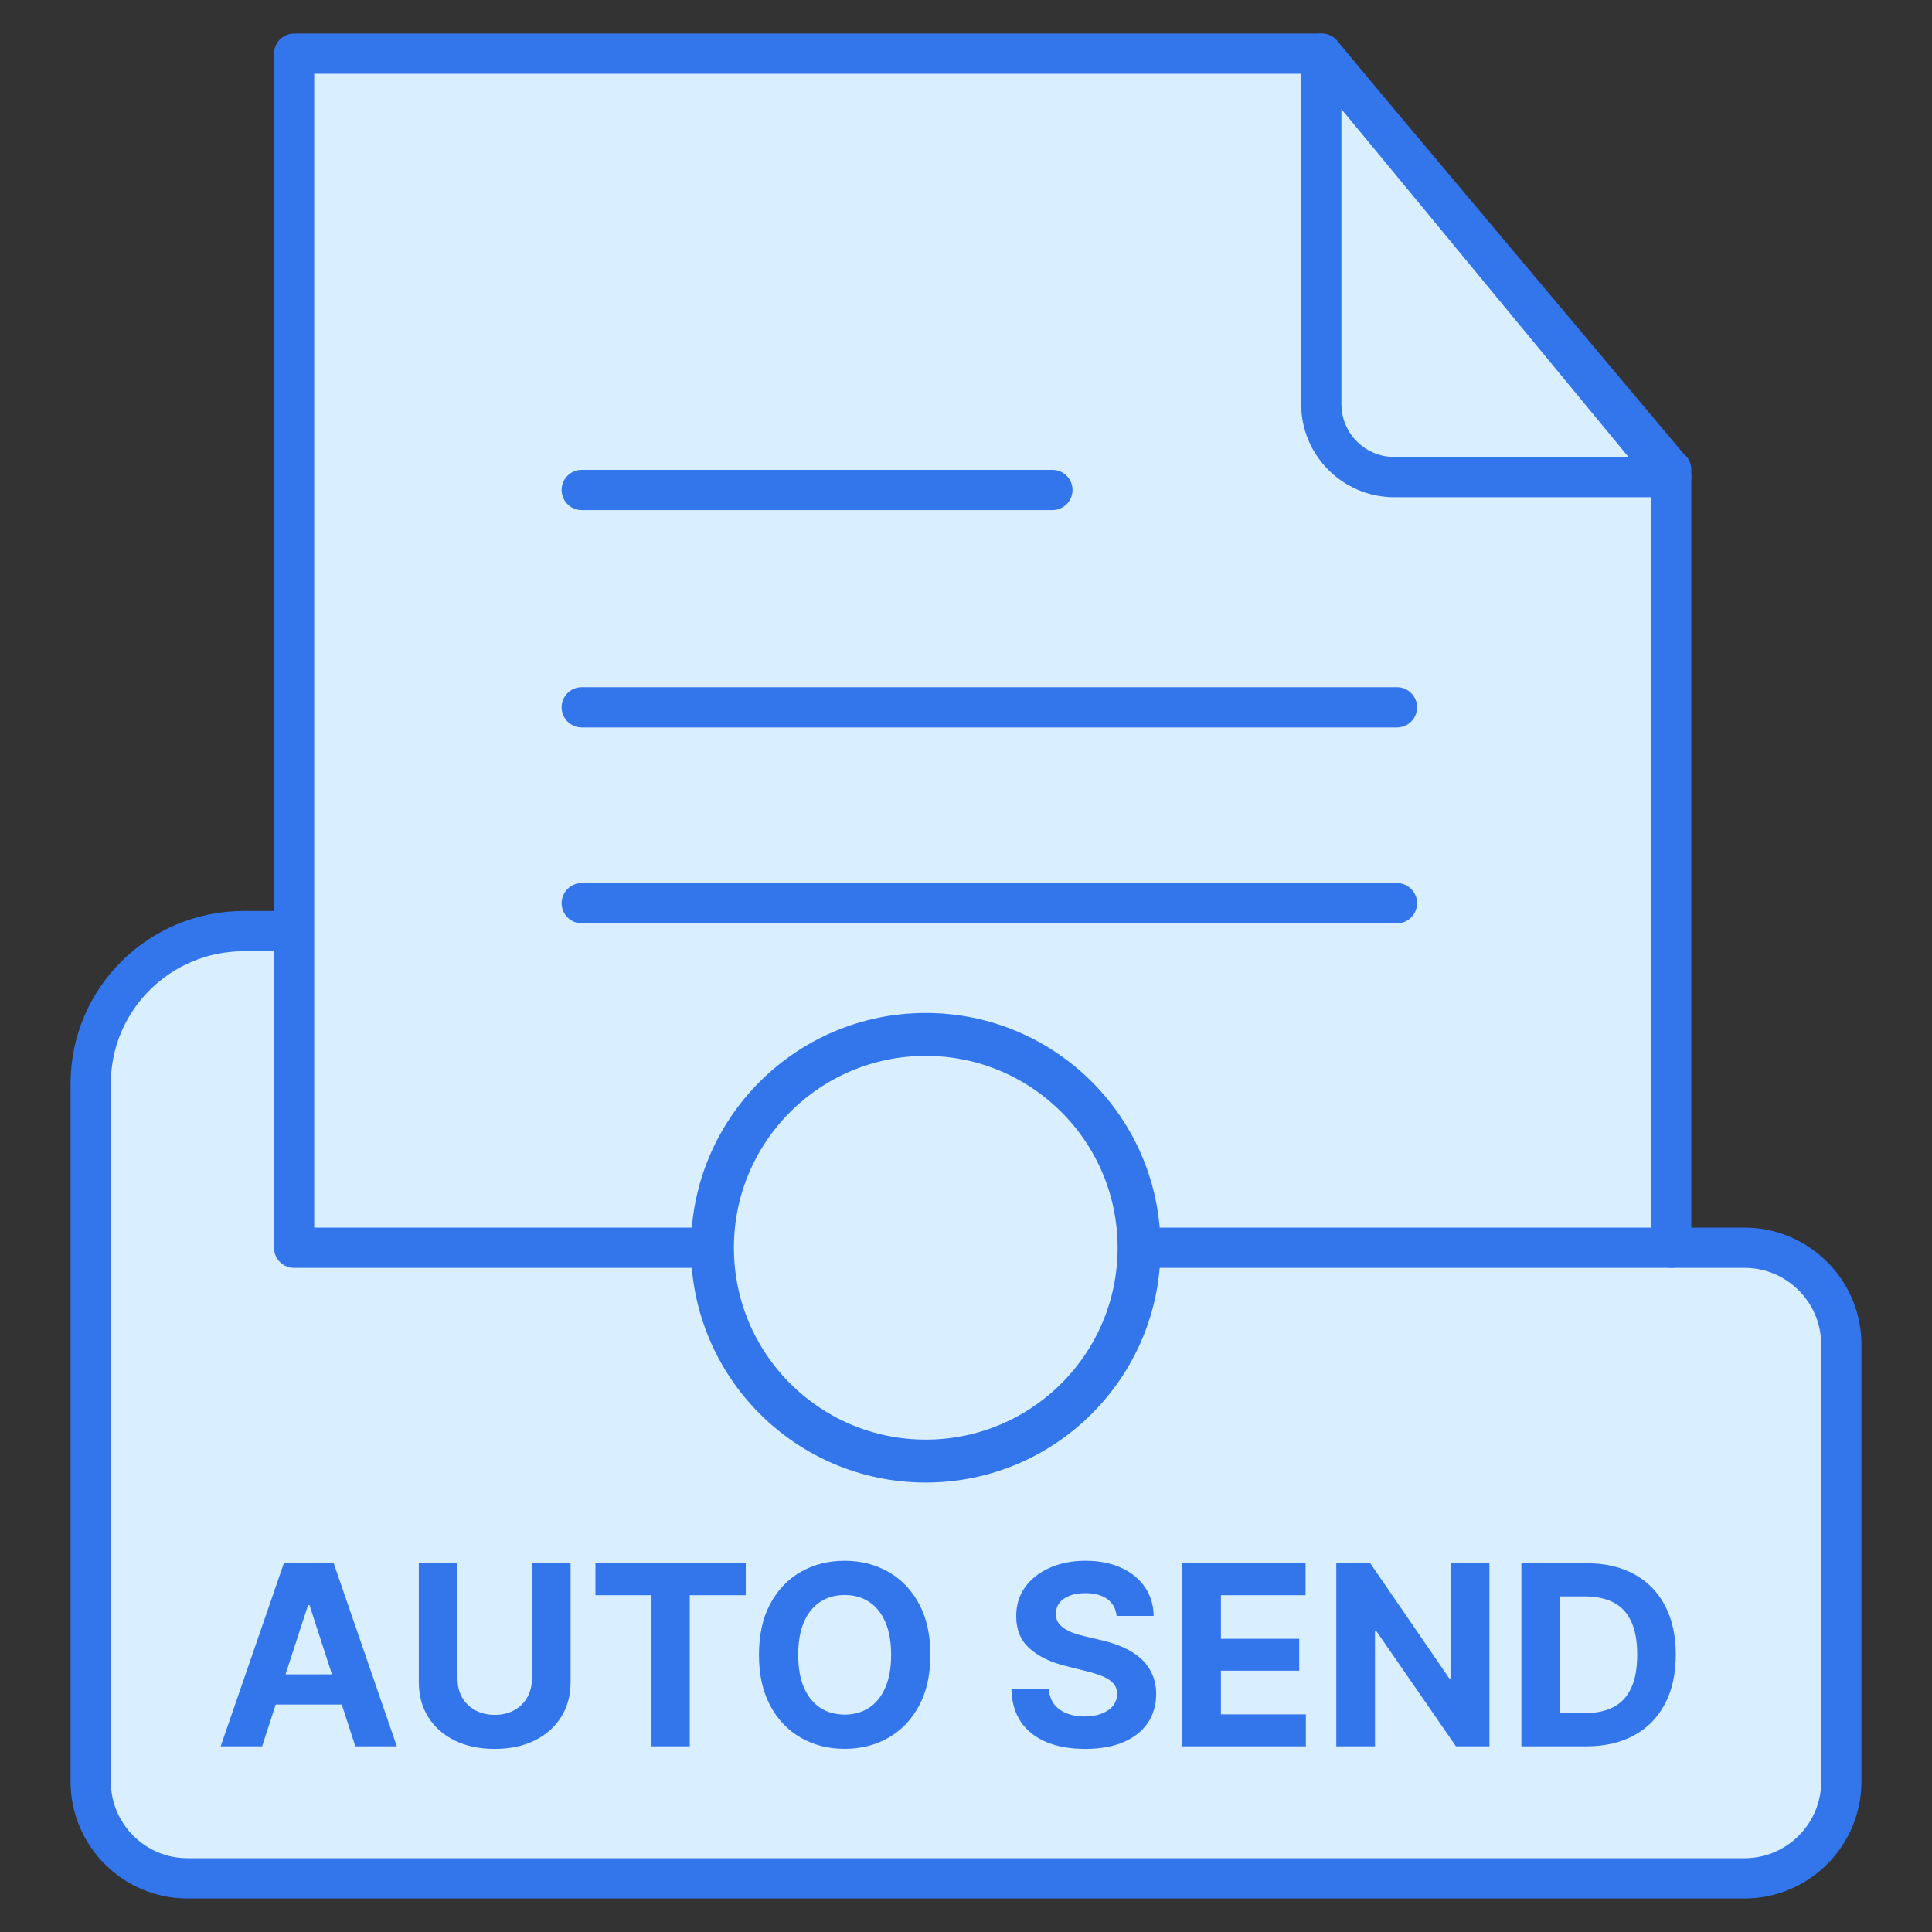
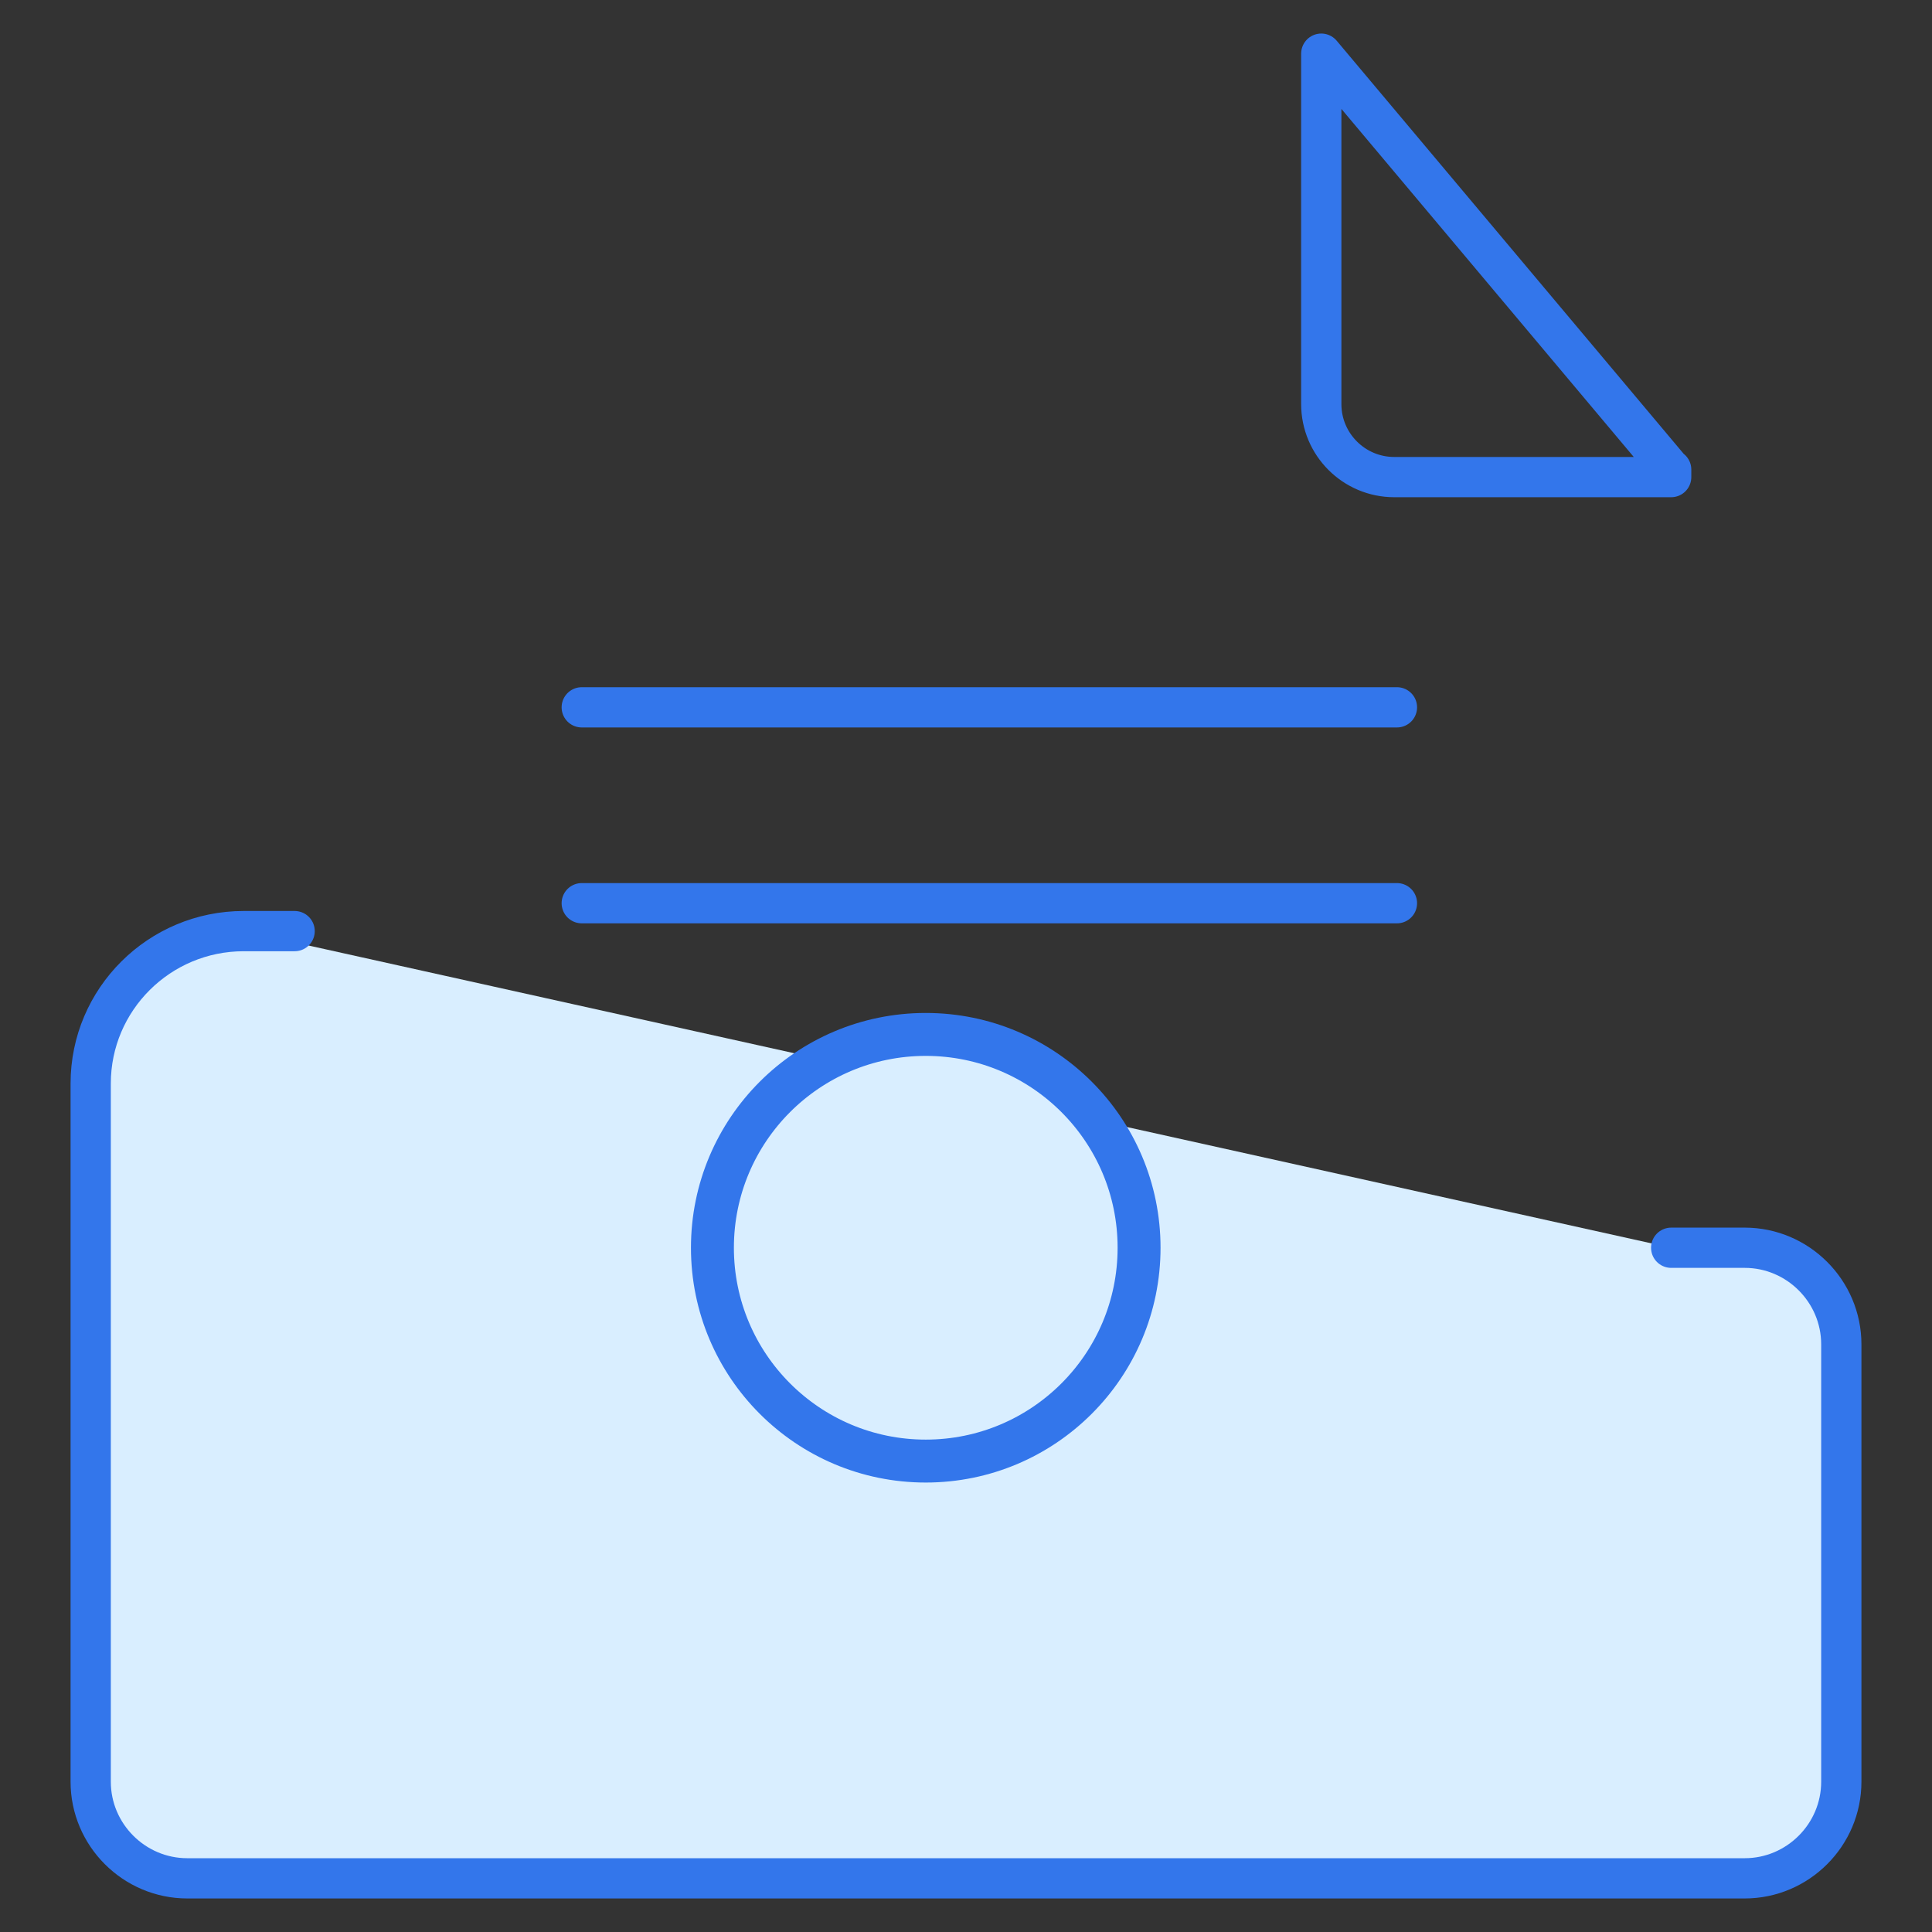
<svg xmlns="http://www.w3.org/2000/svg" fill="none" viewBox="0 0 36 36" height="36" width="36">
  <rect x="0" y="0" width="36" height="36" fill="#333333" stroke="none" />
-   <path fill="#D9EEFF" d="M31.14 23.25H32.51C33.5 23.25 34.31 24.06 34.31 25.05V33.2C34.31 34.19 33.5 35 32.51 35H3.49C2.5 35 1.69 34.19 1.69 33.2V20.19C1.69 18.62 2.97 17.35 4.54 17.35H5.49" />
+   <path fill="#D9EEFF" d="M31.14 23.25H32.51C33.5 23.25 34.31 24.06 34.31 25.05V33.2C34.31 34.19 33.5 35 32.51 35H3.49C2.5 35 1.69 34.19 1.69 33.2V20.19C1.69 18.62 2.97 17.35 4.54 17.35" />
  <path stroke-linejoin="round" stroke-linecap="round" stroke-width="0.75" stroke="#3376EB" d="M31.14 23.25H32.51C33.5 23.25 34.31 24.06 34.31 25.05V33.2C34.31 34.19 33.5 35 32.51 35H3.49C2.5 35 1.69 34.19 1.69 33.2V20.19C1.69 18.62 2.97 17.35 4.54 17.35H5.49" />
-   <path stroke-linejoin="round" stroke-linecap="round" stroke-width="0.75" stroke="#3376EB" fill="#D9EEFF" d="M31.14 8.89V23.25H5.48V17.35V1H24.63L31.14 8.89Z" />
  <path stroke-linejoin="round" stroke-linecap="round" stroke-width="0.75" stroke="#3376EB" d="M31.14 8.75V8.89H25.98C25.23 8.89 24.62 8.28 24.62 7.53V1L31.13 8.75H31.14Z" />
-   <path stroke-linejoin="round" stroke-linecap="round" stroke-width="0.75" stroke="#3376EB" d="M10.84 9.13H19.61" />
  <path stroke-linejoin="round" stroke-linecap="round" stroke-width="0.75" stroke="#3376EB" d="M10.84 13.18H26.03" />
  <path stroke-linejoin="round" stroke-linecap="round" stroke-width="0.75" stroke="#3376EB" d="M10.84 16.83H26.03" />
-   <path fill="#3376EB" d="M4.884 32.54H4.112L5.289 29.129H6.218L7.394 32.54H6.621L5.767 29.909H5.74L4.884 32.54ZM4.836 31.199H6.661V31.762H4.836V31.199ZM9.911 29.129H10.632V31.344C10.632 31.593 10.573 31.811 10.454 31.997C10.336 32.184 10.171 32.329 9.959 32.433C9.747 32.537 9.5 32.588 9.218 32.588C8.935 32.588 8.688 32.537 8.476 32.433C8.263 32.329 8.099 32.184 7.981 31.997C7.863 31.811 7.804 31.593 7.804 31.344V29.129H8.525V31.283C8.525 31.413 8.554 31.528 8.61 31.629C8.668 31.73 8.749 31.809 8.854 31.867C8.958 31.925 9.079 31.954 9.218 31.954C9.358 31.954 9.48 31.925 9.583 31.867C9.687 31.809 9.768 31.73 9.824 31.629C9.882 31.528 9.911 31.413 9.911 31.283V29.129ZM11.095 29.724V29.129H13.896V29.724H12.852V32.54H12.14V29.724H11.095ZM17.336 30.835C17.336 31.207 17.266 31.523 17.125 31.784C16.985 32.045 16.794 32.244 16.552 32.382C16.311 32.518 16.04 32.587 15.739 32.587C15.436 32.587 15.164 32.518 14.923 32.38C14.682 32.242 14.492 32.043 14.352 31.782C14.212 31.521 14.142 31.206 14.142 30.835C14.142 30.463 14.212 30.146 14.352 29.886C14.492 29.625 14.682 29.426 14.923 29.289C15.164 29.152 15.436 29.083 15.739 29.083C16.04 29.083 16.311 29.152 16.552 29.289C16.794 29.426 16.985 29.625 17.125 29.886C17.266 30.146 17.336 30.463 17.336 30.835ZM16.605 30.835C16.605 30.594 16.569 30.391 16.497 30.225C16.426 30.06 16.325 29.934 16.195 29.849C16.066 29.763 15.914 29.721 15.739 29.721C15.565 29.721 15.413 29.763 15.283 29.849C15.153 29.934 15.052 30.06 14.98 30.225C14.909 30.391 14.873 30.594 14.873 30.835C14.873 31.076 14.909 31.279 14.98 31.444C15.052 31.61 15.153 31.735 15.283 31.821C15.413 31.906 15.565 31.949 15.739 31.949C15.914 31.949 16.066 31.906 16.195 31.821C16.325 31.735 16.426 31.61 16.497 31.444C16.569 31.279 16.605 31.076 16.605 30.835ZM20.806 30.11C20.793 29.976 20.735 29.872 20.634 29.797C20.533 29.723 20.396 29.686 20.223 29.686C20.105 29.686 20.006 29.702 19.925 29.736C19.844 29.768 19.782 29.813 19.738 29.87C19.696 29.928 19.675 29.994 19.675 30.067C19.673 30.128 19.686 30.181 19.713 30.227C19.742 30.272 19.782 30.312 19.832 30.345C19.882 30.377 19.939 30.406 20.005 30.43C20.07 30.453 20.14 30.473 20.215 30.49L20.521 30.563C20.67 30.597 20.806 30.641 20.931 30.697C21.055 30.752 21.163 30.82 21.254 30.901C21.345 30.982 21.415 31.078 21.465 31.188C21.516 31.298 21.543 31.424 21.544 31.566C21.543 31.774 21.489 31.956 21.384 32.109C21.279 32.261 21.128 32.379 20.931 32.463C20.734 32.547 20.497 32.588 20.22 32.588C19.944 32.588 19.705 32.546 19.5 32.462C19.297 32.377 19.138 32.252 19.024 32.087C18.911 31.921 18.851 31.715 18.846 31.469H19.544C19.551 31.584 19.584 31.679 19.642 31.756C19.701 31.831 19.779 31.888 19.877 31.927C19.975 31.965 20.087 31.984 20.211 31.984C20.334 31.984 20.439 31.966 20.529 31.93C20.62 31.895 20.691 31.846 20.741 31.782C20.791 31.719 20.816 31.646 20.816 31.564C20.816 31.488 20.793 31.423 20.748 31.371C20.703 31.319 20.638 31.274 20.551 31.238C20.466 31.201 20.361 31.168 20.236 31.138L19.865 31.045C19.577 30.975 19.35 30.865 19.184 30.716C19.017 30.568 18.935 30.367 18.936 30.115C18.935 29.909 18.99 29.728 19.101 29.574C19.213 29.42 19.366 29.299 19.562 29.213C19.757 29.126 19.979 29.083 20.228 29.083C20.481 29.083 20.702 29.126 20.891 29.213C21.081 29.299 21.228 29.42 21.334 29.574C21.439 29.728 21.494 29.907 21.497 30.11H20.806ZM22.029 32.54V29.129H24.327V29.724H22.75V30.537H24.209V31.131H22.75V31.945H24.333V32.54H22.029ZM27.753 29.129V32.54H27.13L25.646 30.393H25.621V32.54H24.9V29.129H25.533L27.005 31.274H27.035V29.129H27.753ZM29.558 32.54H28.349V29.129H29.567C29.91 29.129 30.206 29.198 30.453 29.334C30.701 29.47 30.891 29.665 31.025 29.919C31.159 30.173 31.226 30.477 31.226 30.831C31.226 31.187 31.159 31.492 31.025 31.747C30.891 32.003 30.7 32.199 30.45 32.335C30.201 32.472 29.904 32.54 29.558 32.54ZM29.07 31.922H29.527C29.741 31.922 29.92 31.884 30.065 31.809C30.212 31.732 30.322 31.614 30.395 31.454C30.47 31.293 30.507 31.086 30.507 30.831C30.507 30.579 30.47 30.373 30.395 30.214C30.322 30.054 30.212 29.936 30.067 29.86C29.922 29.785 29.742 29.747 29.529 29.747H29.07V31.922Z" />
  <circle stroke-width="0.8" stroke="#3376EB" fill="#D9EEFF" r="3.975" cy="23.25" cx="17.25" />
</svg>